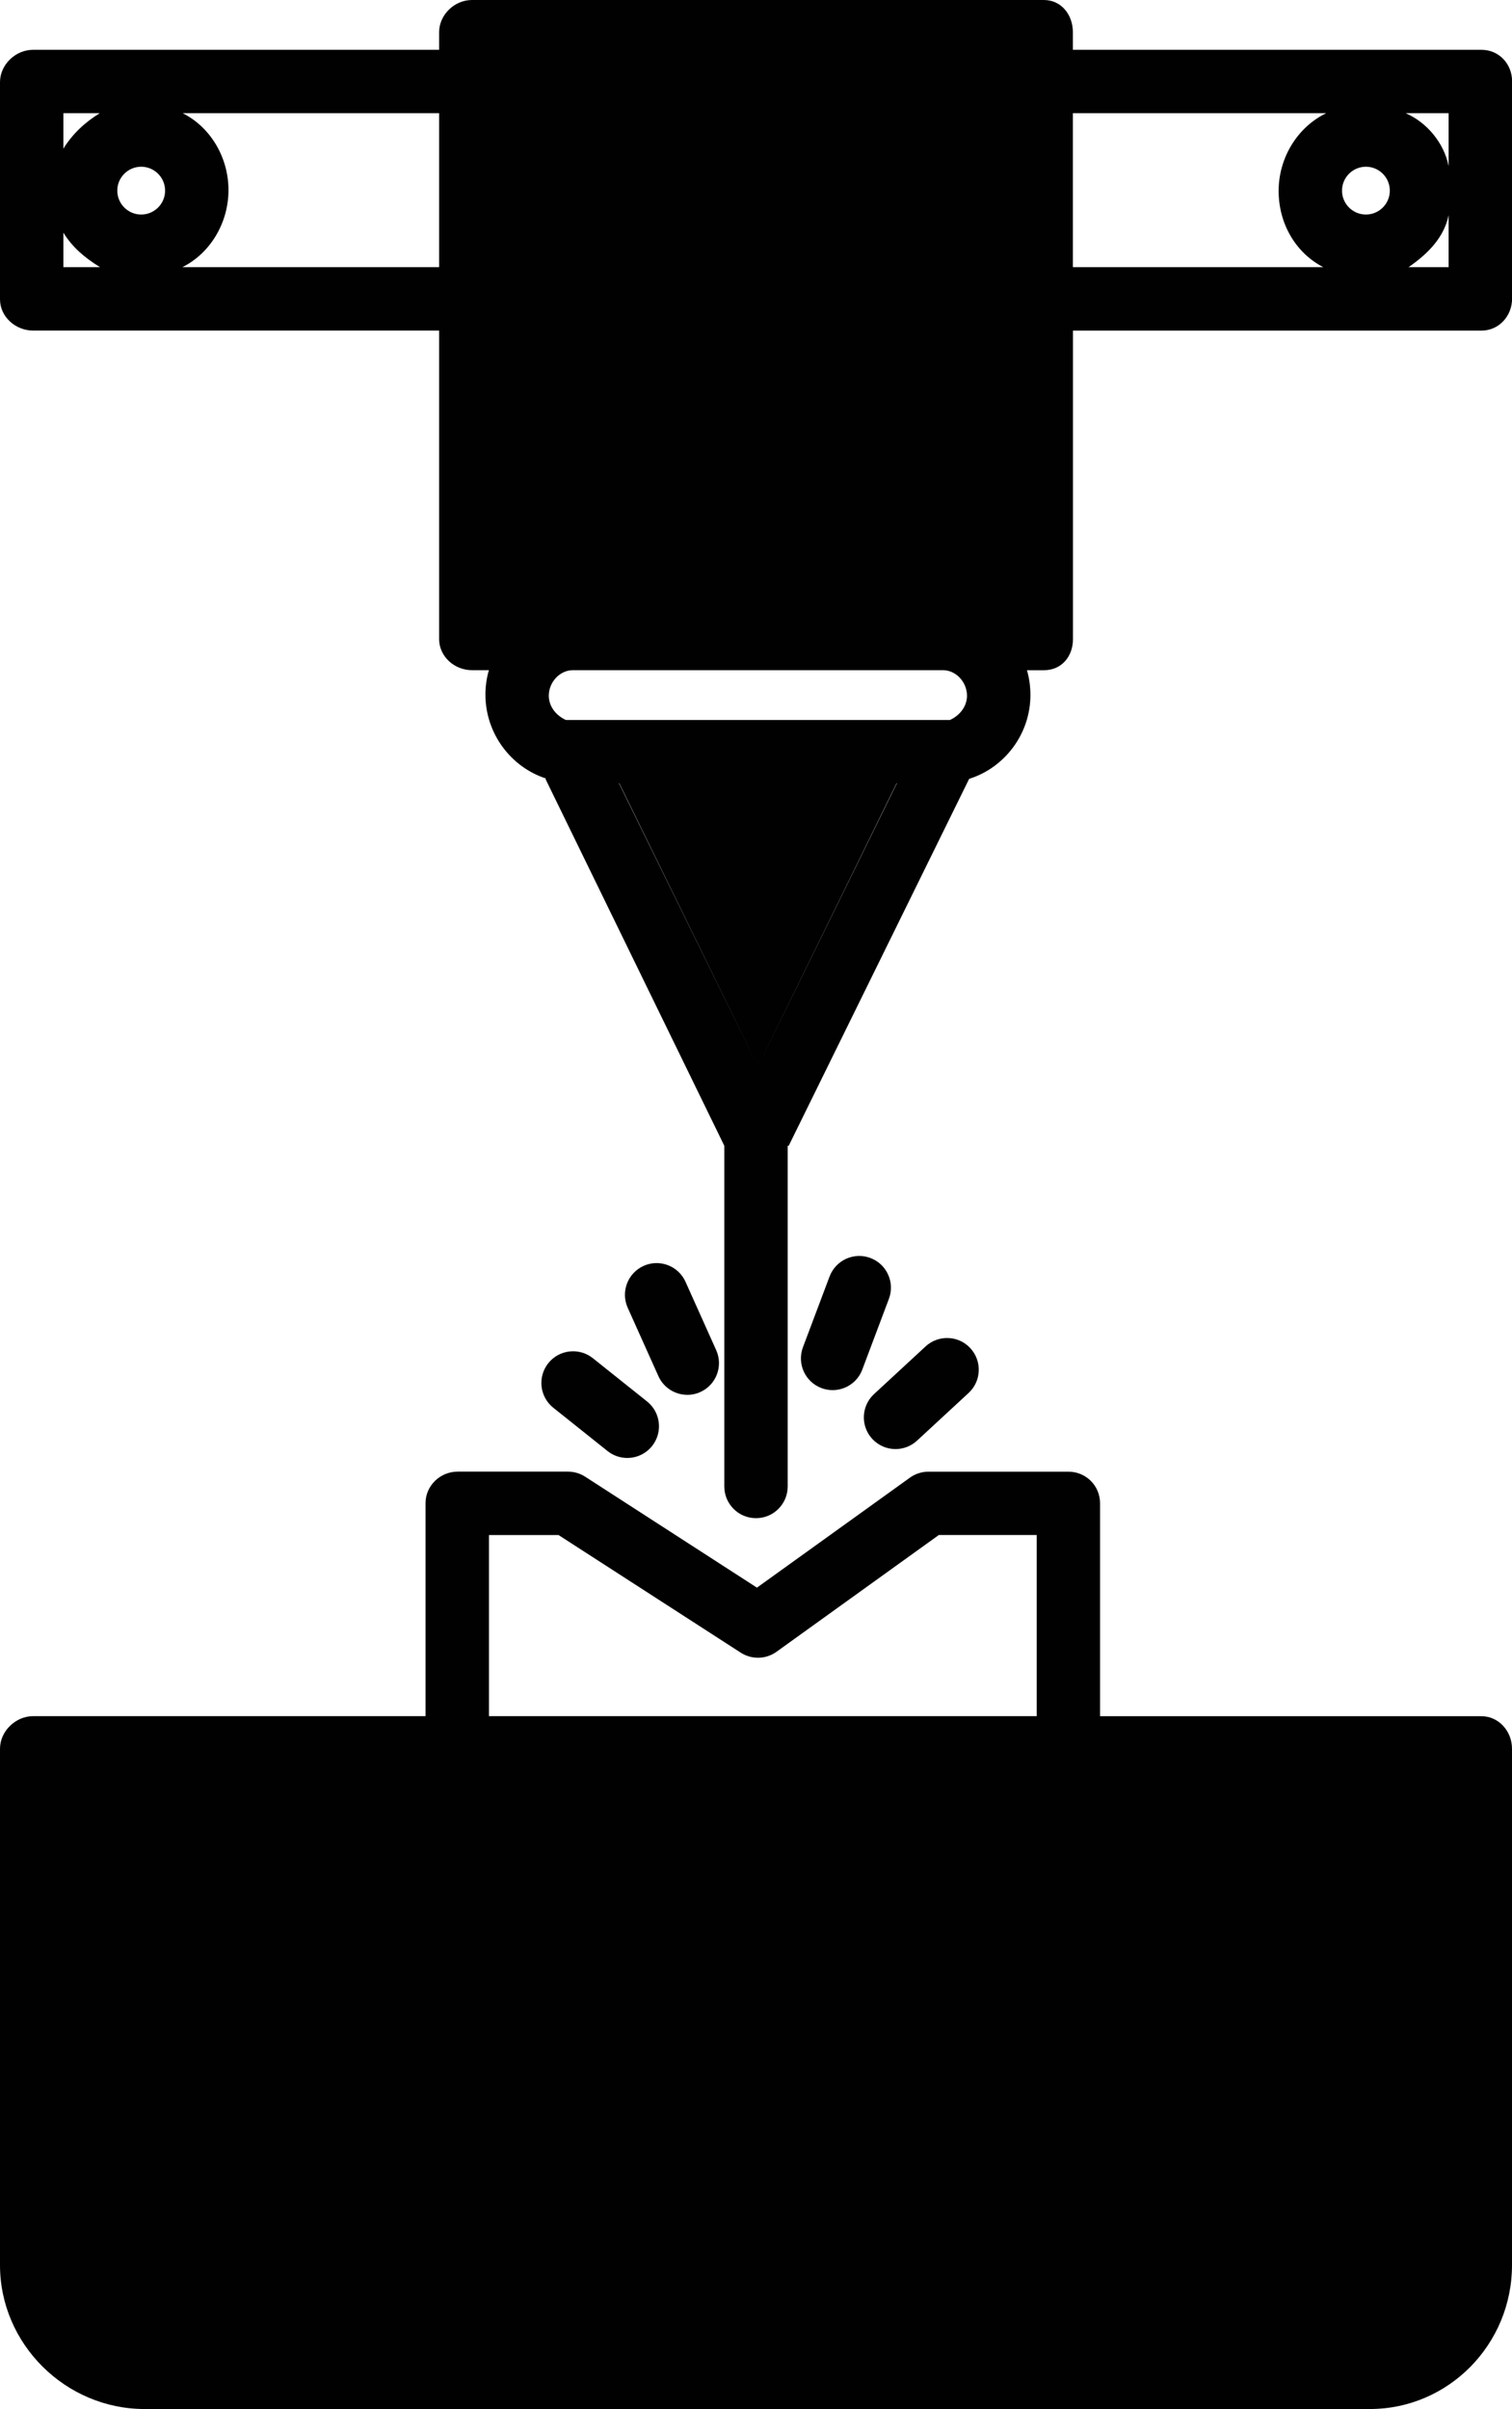
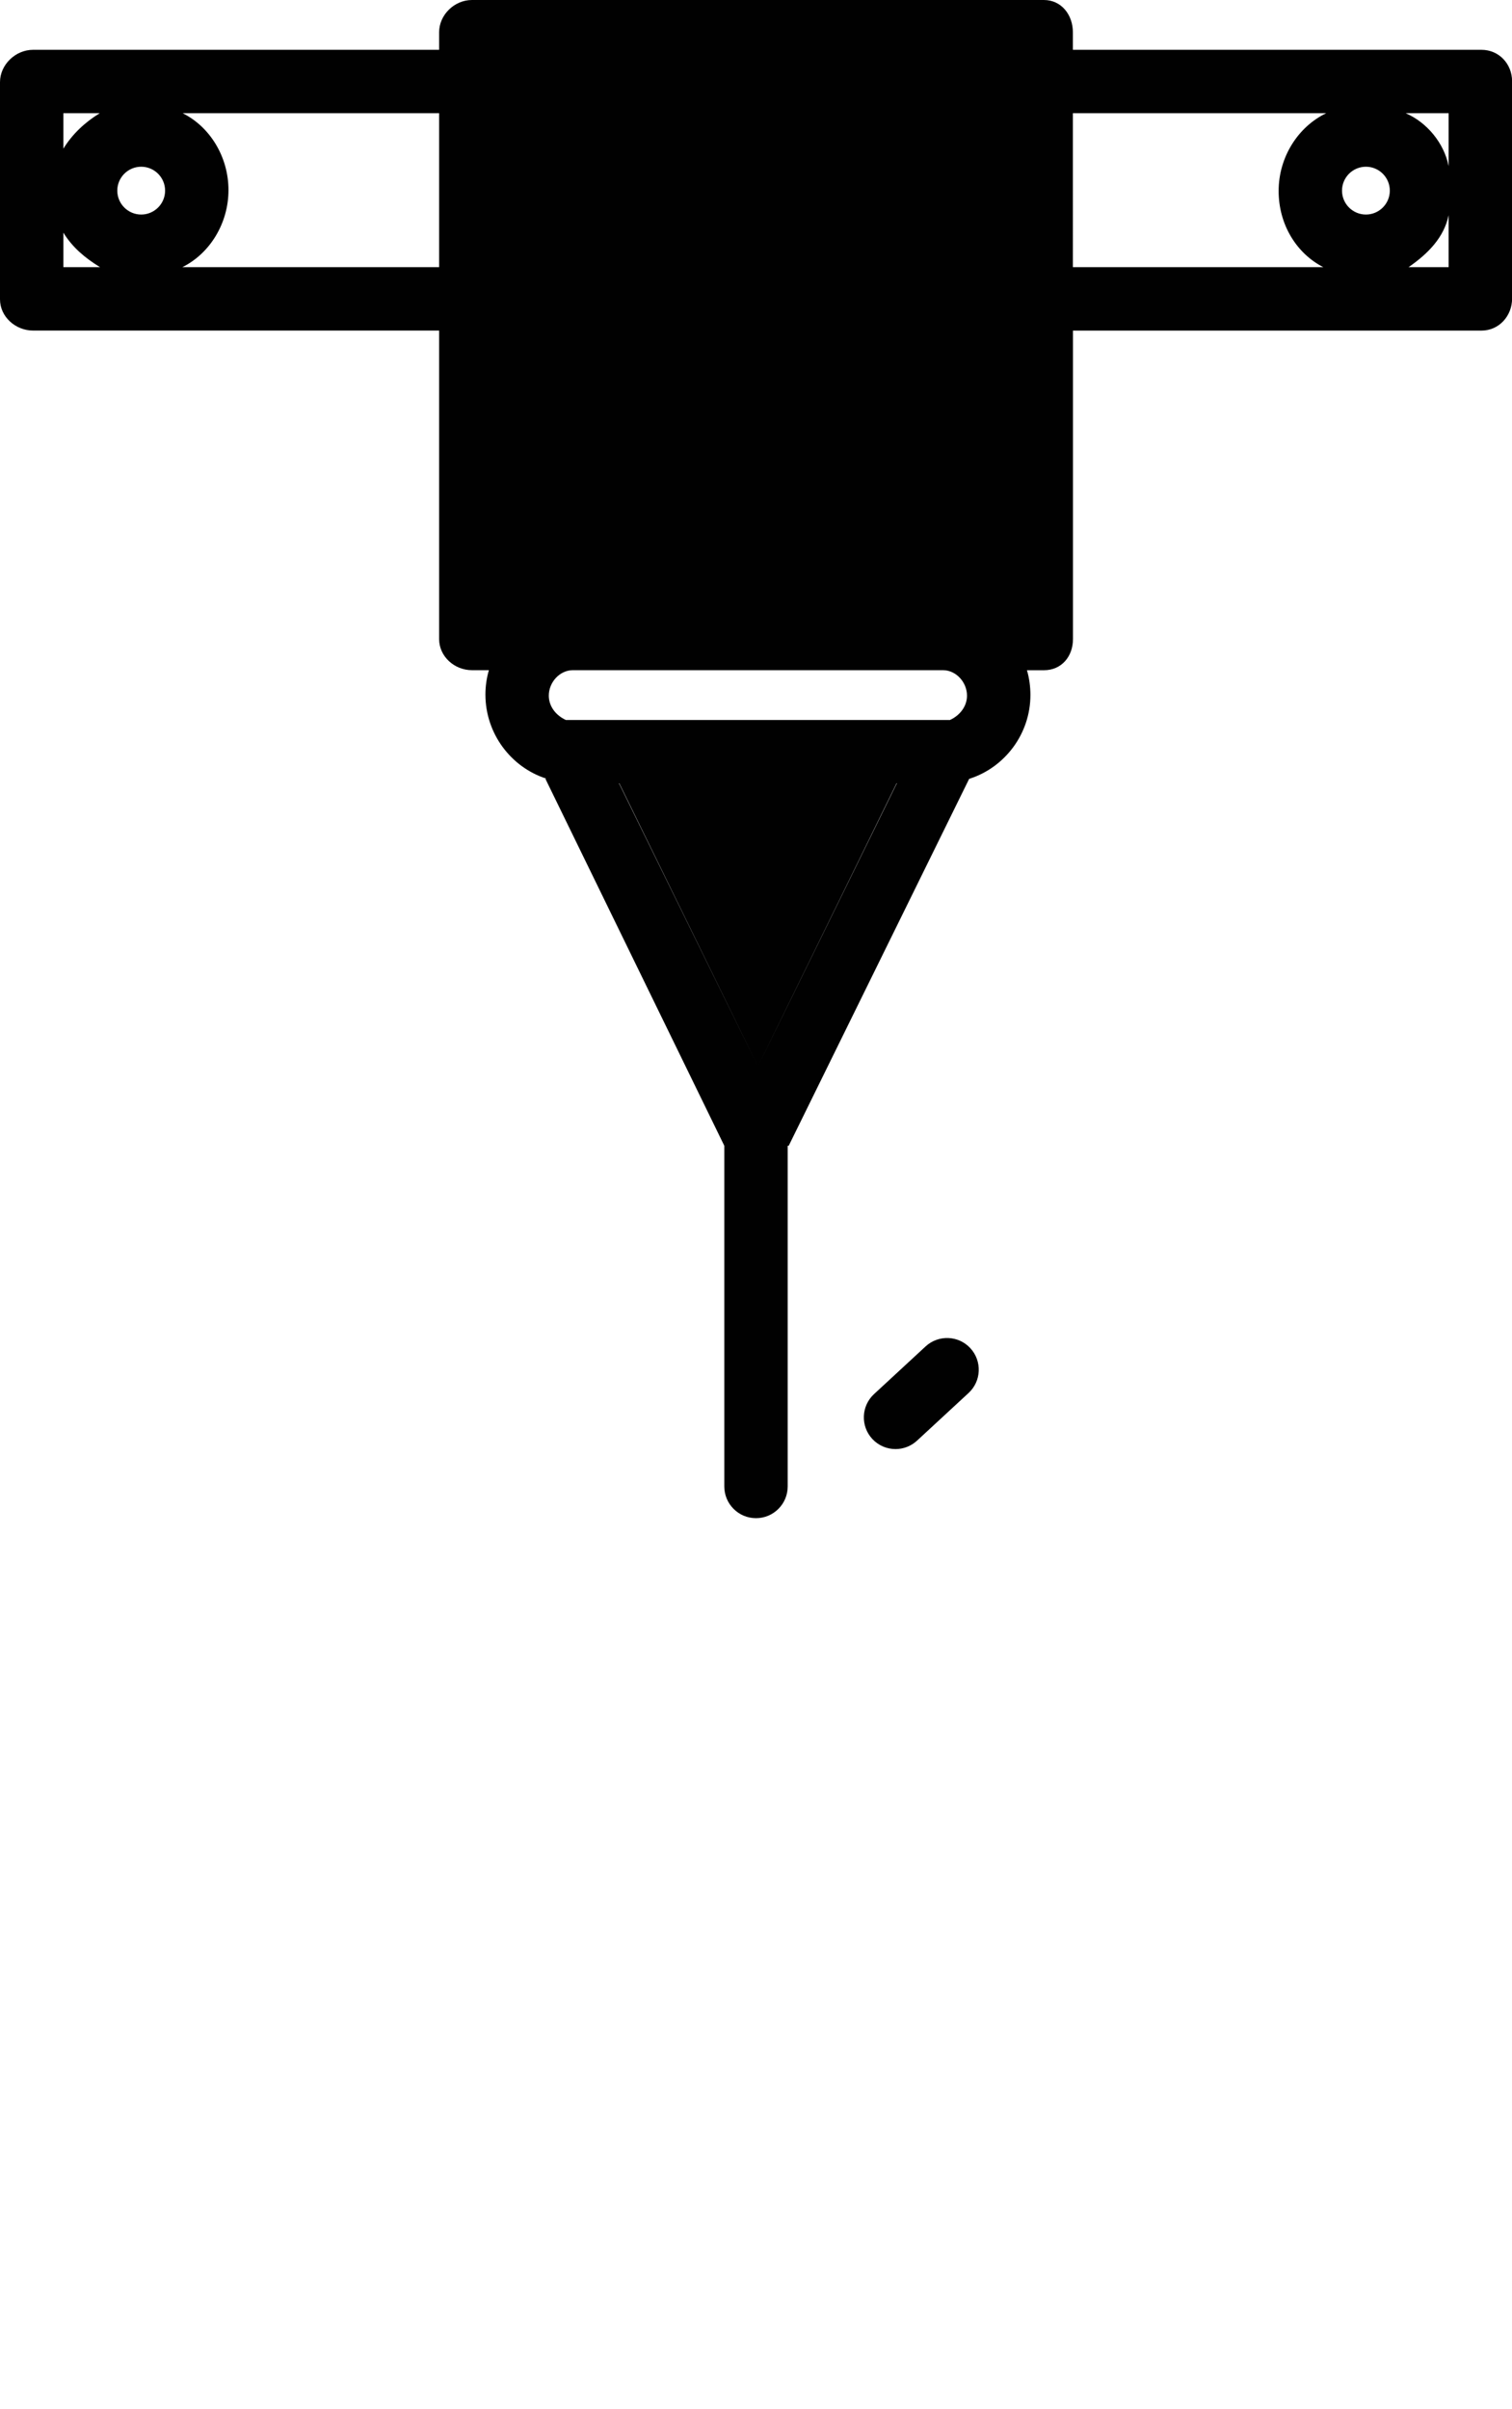
<svg xmlns="http://www.w3.org/2000/svg" id="a" viewBox="0 0 334 532">
  <defs>
    <style>.b{fill:#010101;stroke-width:0px;}</style>
  </defs>
  <path class="b" d="M327.23,11h-90.23v-3.86c0-3.87-2.54-7.14-6.4-7.14h-126.35c-3.87,0-7.25,3.27-7.25,7.14v3.86H7.3c-3.87,0-7.3,3.28-7.3,7.14v47.96c0,3.86,3.43,6.9,7.3,6.9h89.7v68.11c0,3.87,3.38,6.89,7.25,6.89h3.75s-.02.03-.02.05c-.49,1.7-.75,3.5-.75,5.34,0,8.59,5.63,16.03,13.39,18.54.02,0,.04.01.06.02l-.2.04,39.52,81.04v75.24c0,3.86,3.13,7,7,7s7-3.14,7-7v-75.25h.23s39.85-81.01,39.85-81.01h.04s.07-.04.1-.05c7.76-2.51,13.4-9.9,13.4-18.49,0-1.84-.26-3.71-.75-5.41,0-.02,0-.05-.01-.05h3.76c3.86,0,6.4-3.02,6.4-6.89v-68.11h90.23c3.87,0,6.77-3.22,6.77-7.09V17.96c0-3.86-2.91-6.96-6.77-6.96ZM320,36.69c-1-5.11-4.83-9.69-9.49-11.69h9.49v11.69ZM301.73,47.38c-2.91,0-5.28-2.37-5.28-5.28s2.37-5.28,5.28-5.28,5.28,2.37,5.28,5.28-2.37,5.28-5.28,5.28ZM31.19,47.38c-2.91,0-5.28-2.37-5.28-5.28s2.37-5.28,5.28-5.28,5.28,2.37,5.28,5.28-2.37,5.28-5.28,5.28ZM22.03,25c-3.25,2-6.03,4.58-8.03,7.83v-7.83h8.03ZM14,51.38c2,3.26,4.82,5.62,8.1,7.62h-8.1v-7.62ZM40.28,59c6.06-3,10.19-9.67,10.19-17.02s-4.1-13.98-10.12-16.98h56.65v34h-56.72ZM198.04,173.13l-30.61,62.35-30.62-62.35-.13-.13h.13l30.62,62.48,30.61-62.48h.13l-.13.13ZM213.61,153.62c0,2.39-1.59,4.38-3.77,5.38h-84.84c-2.18-1-3.77-2.98-3.77-5.38,0-2.93,2.39-5.62,5.32-5.62h81.74c2.94,0,5.32,2.7,5.32,5.62ZM237,25h55.96c-6.23,3-10.51,9.7-10.51,17.17s3.99,13.83,9.87,16.83h-55.32V25ZM311.15,59c4.35-3,7.85-6.61,8.85-11.48v11.48h-8.85Z" />
-   <path class="b" d="M327.22,379h-84.22v-47.03c0-3.87-3.11-6.97-6.98-6.97h-30.9c-1.47,0-2.9.45-4.09,1.3l-33.82,24.31-37.96-24.51c-1.13-.73-2.45-1.11-3.8-1.11h-24.35c-3.87,0-7.1,3.1-7.1,6.97v47.03H7.3C3.43,379,0,382.32,0,386.19v114.03c0,17.45,14.49,31.78,31.94,31.78h270.64c17.45,0,31.42-14.33,31.42-31.78v-114.03c0-3.87-2.91-7.19-6.78-7.19ZM108,339h15.39l40.24,25.97c2.42,1.56,5.55,1.49,7.89-.19l35.86-25.79h21.63v40h-121v-40Z" />
-   <path class="b" d="M151.83,308.04c.96,0,1.93-.2,2.86-.62,3.53-1.59,5.1-5.73,3.52-9.25l-6.78-15.1c-1.58-3.53-5.73-5.1-9.25-3.52-3.52,1.59-5.1,5.73-3.52,9.25l6.78,15.1c1.17,2.6,3.72,4.13,6.39,4.13Z" />
-   <path class="b" d="M121.12,301.04c-2.41,3.02-1.92,7.43,1.1,9.84l11.98,9.56c1.29,1.03,2.83,1.53,4.36,1.53,2.06,0,4.09-.9,5.48-2.63,2.41-3.02,1.92-7.43-1.1-9.84l-11.98-9.56c-3.02-2.41-7.43-1.92-9.84,1.1Z" />
  <path class="b" d="M192.68,317.76c1.38,1.49,3.26,2.25,5.14,2.25,1.7,0,3.4-.62,4.75-1.86l11.39-10.53c2.84-2.62,3.01-7.05.39-9.89-2.62-2.84-7.05-3.01-9.89-.39l-11.39,10.53c-2.84,2.63-3.01,7.05-.39,9.89Z" />
-   <path class="b" d="M192.27,277.81c-3.62-1.36-7.65.47-9.02,4.09l-5.88,15.62c-1.36,3.62.47,7.66,4.09,9.02.81.31,1.65.45,2.47.45,2.83,0,5.5-1.73,6.55-4.54l5.88-15.62c1.36-3.62-.47-7.66-4.09-9.02Z" />
</svg>